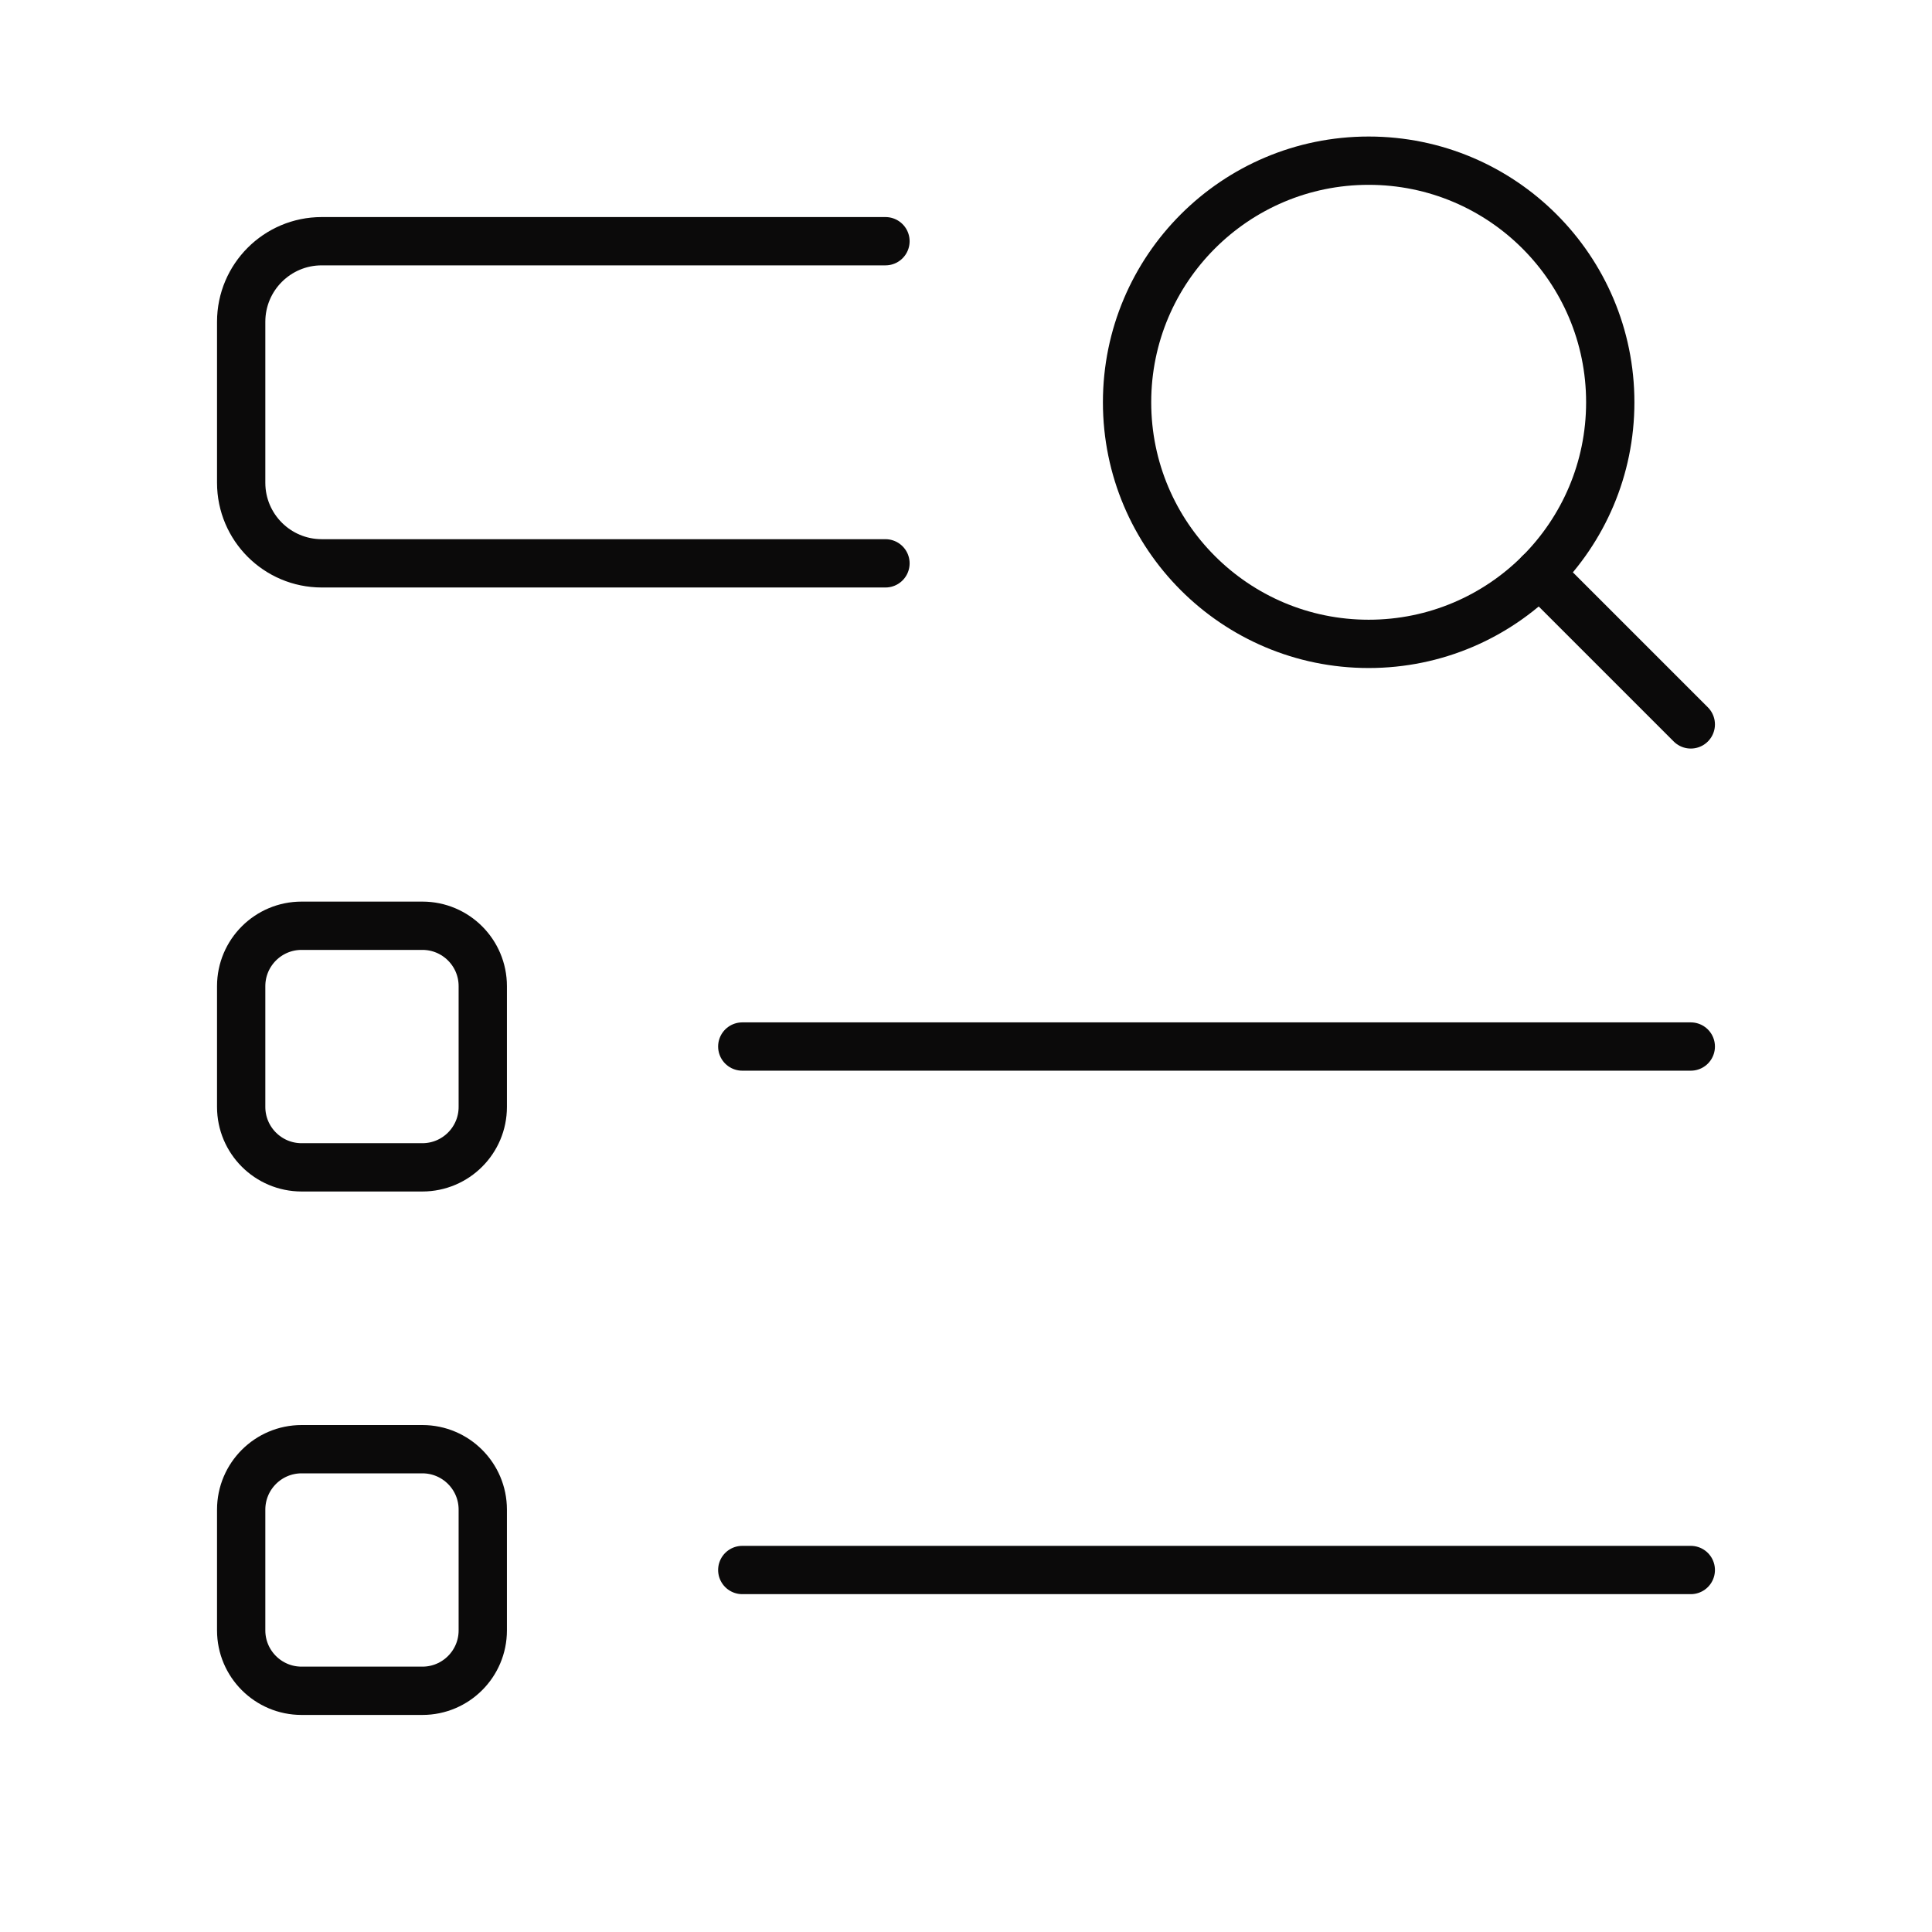
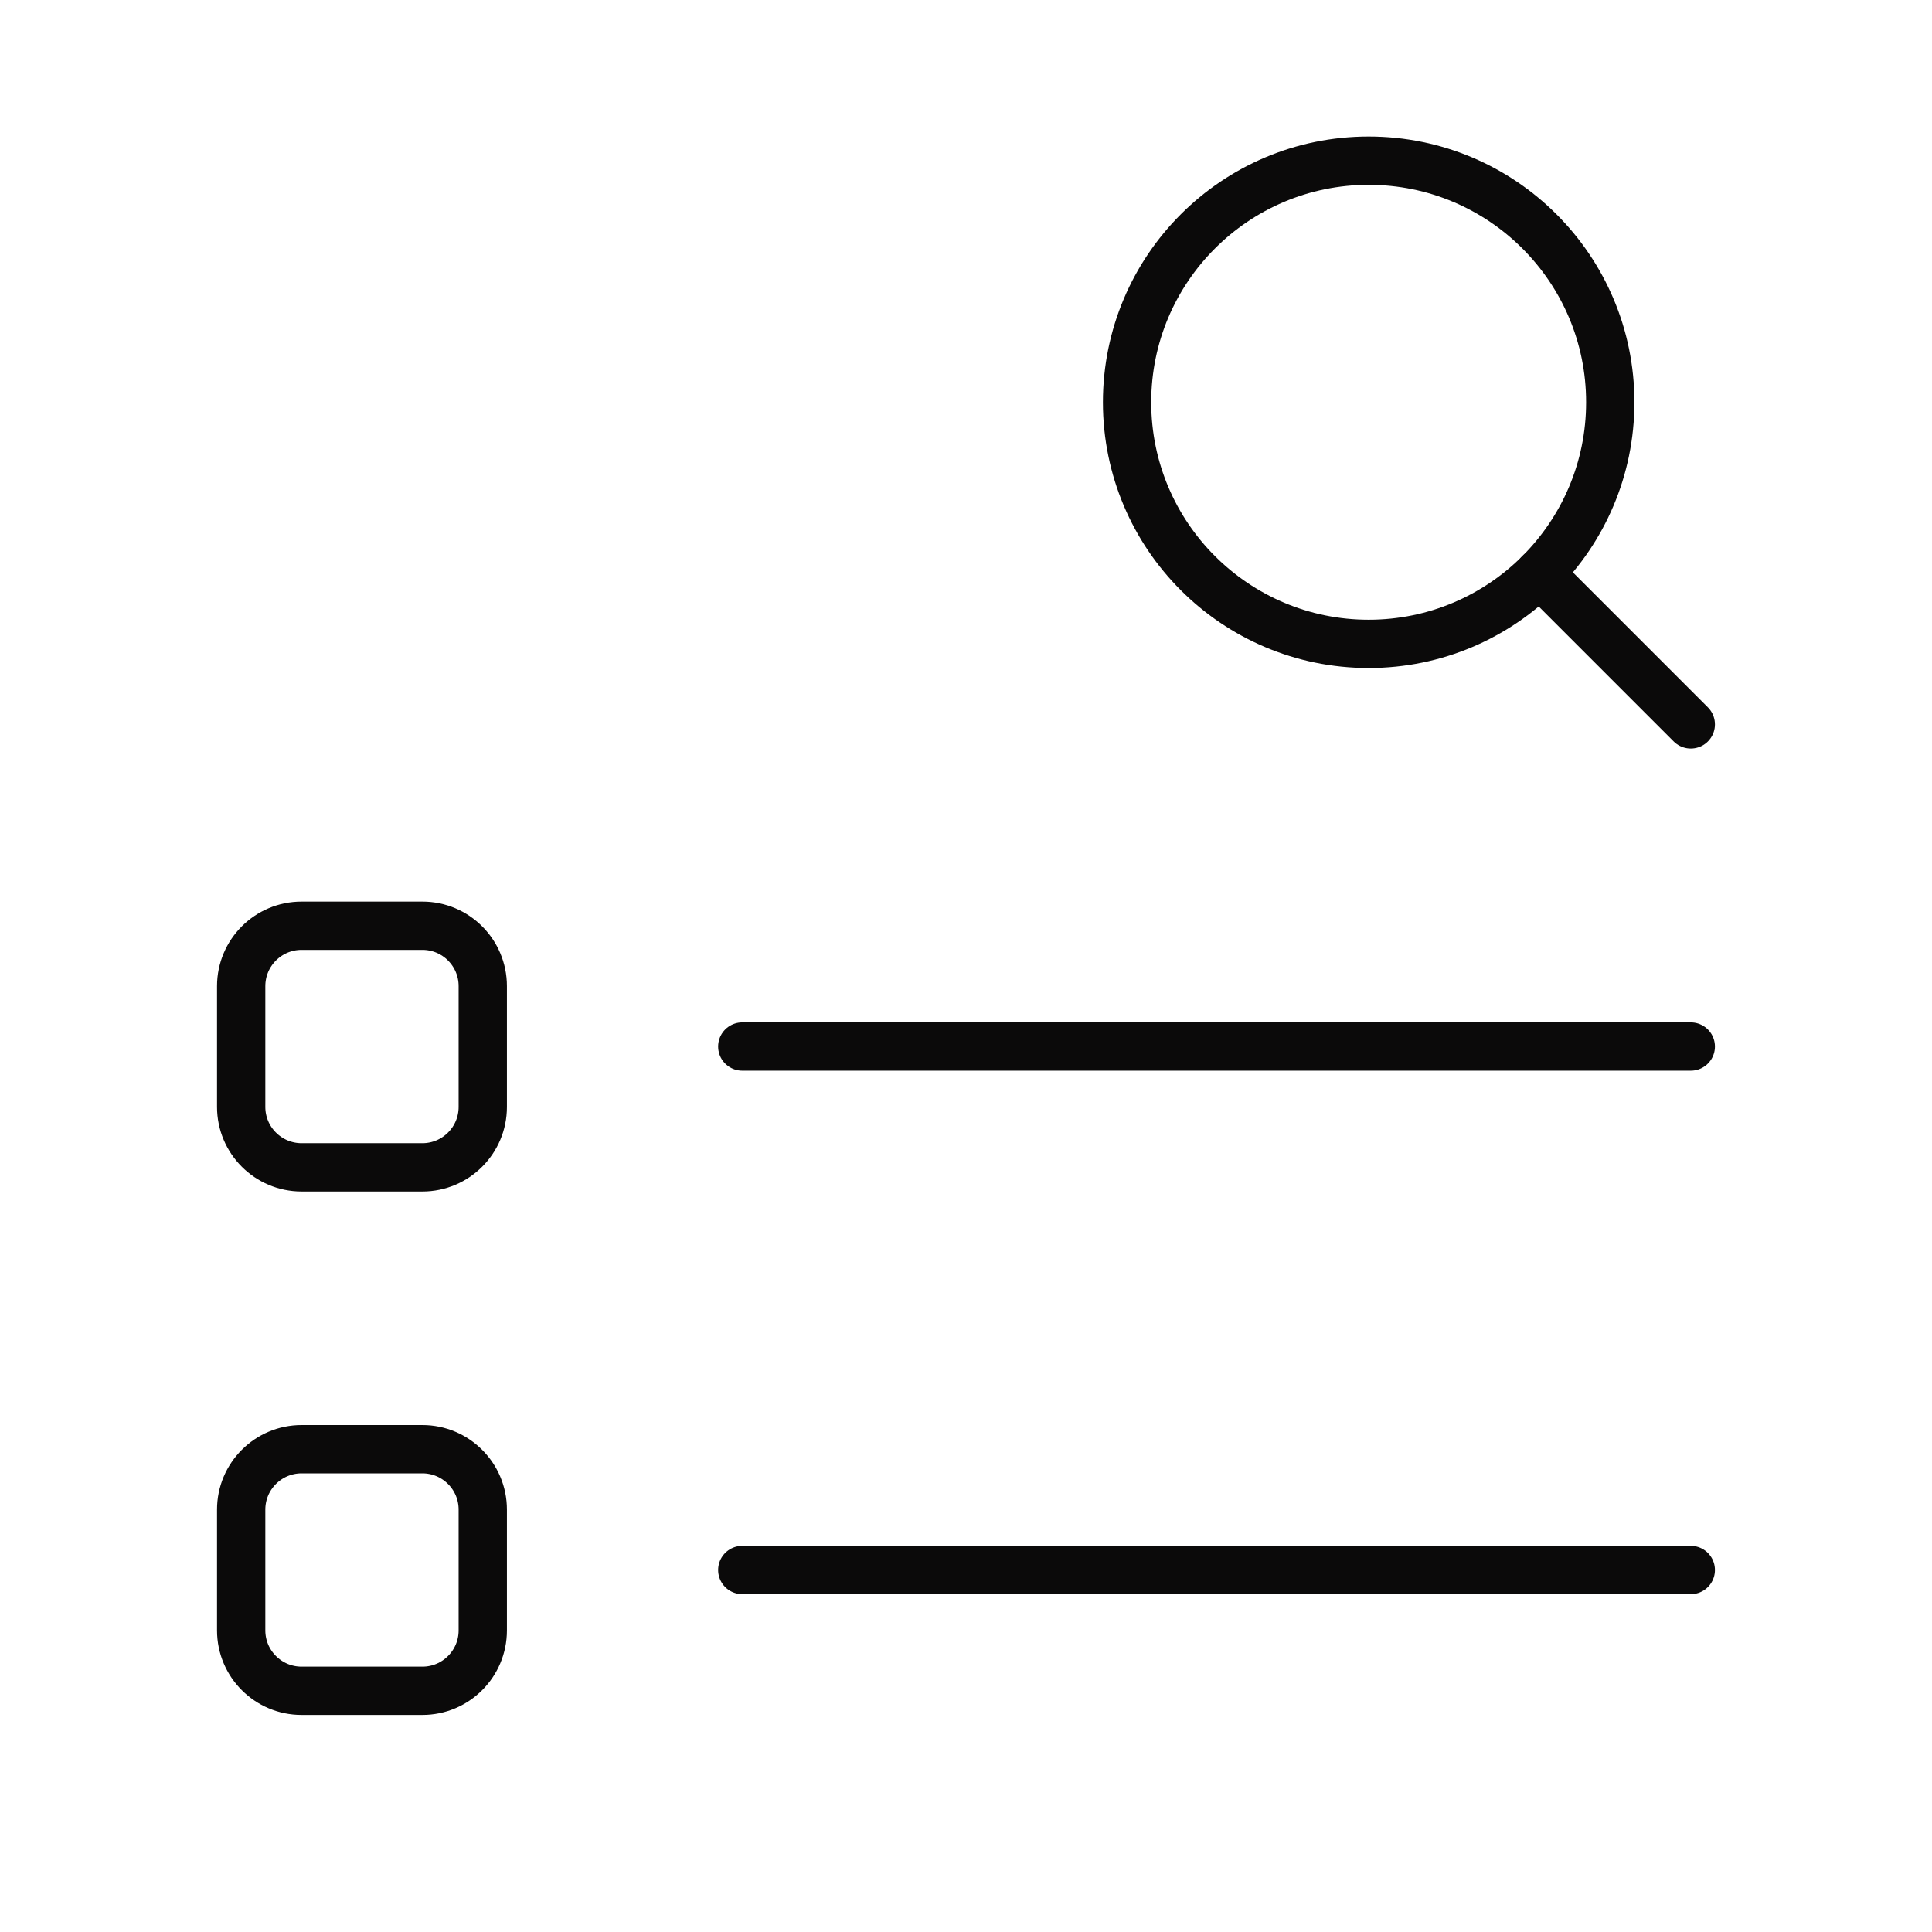
<svg xmlns="http://www.w3.org/2000/svg" width="60" height="60" viewBox="0 0 60 60" fill="none">
-   <path d="M27.499 17.495H9.991C8.61 17.494 7.491 16.375 7.49 14.994V9.992C7.491 8.611 8.61 7.491 9.991 7.491H27.499" stroke="#0B0A0A" stroke-width="1.5" stroke-linecap="round" stroke-linejoin="round" />
  <path fill-rule="evenodd" clip-rule="evenodd" d="M13.118 36.253H9.366C8.33 36.252 7.491 35.413 7.49 34.377V30.625C7.491 29.589 8.33 28.75 9.366 28.75H13.118C14.153 28.75 14.993 29.589 14.993 30.625V34.377C14.993 35.413 14.153 36.252 13.118 36.253Z" stroke="#0B0A0A" stroke-width="1.5" stroke-linecap="round" stroke-linejoin="round" />
  <path d="M23.052 32.501H52.509" stroke="#0B0A0A" stroke-width="1.5" stroke-linecap="round" stroke-linejoin="round" />
  <path fill-rule="evenodd" clip-rule="evenodd" d="M13.118 52.509H9.366C8.33 52.509 7.491 51.669 7.49 50.634V46.882C7.491 45.846 8.33 45.007 9.366 45.006H13.118C14.153 45.007 14.993 45.846 14.993 46.882V50.634C14.993 51.669 14.153 52.509 13.118 52.509Z" stroke="#0B0A0A" stroke-width="1.5" stroke-linecap="round" stroke-linejoin="round" />
  <path d="M23.052 48.758H52.509" stroke="#0B0A0A" stroke-width="1.5" stroke-linecap="round" stroke-linejoin="round" />
  <ellipse cx="42.505" cy="12.493" rx="7.503" ry="7.503" stroke="#0B0A0A" stroke-width="1.5" stroke-linecap="round" stroke-linejoin="round" />
  <path d="M52.509 22.497L47.809 17.797" stroke="#0B0A0A" stroke-width="1.5" stroke-linecap="round" stroke-linejoin="round" />
</svg>